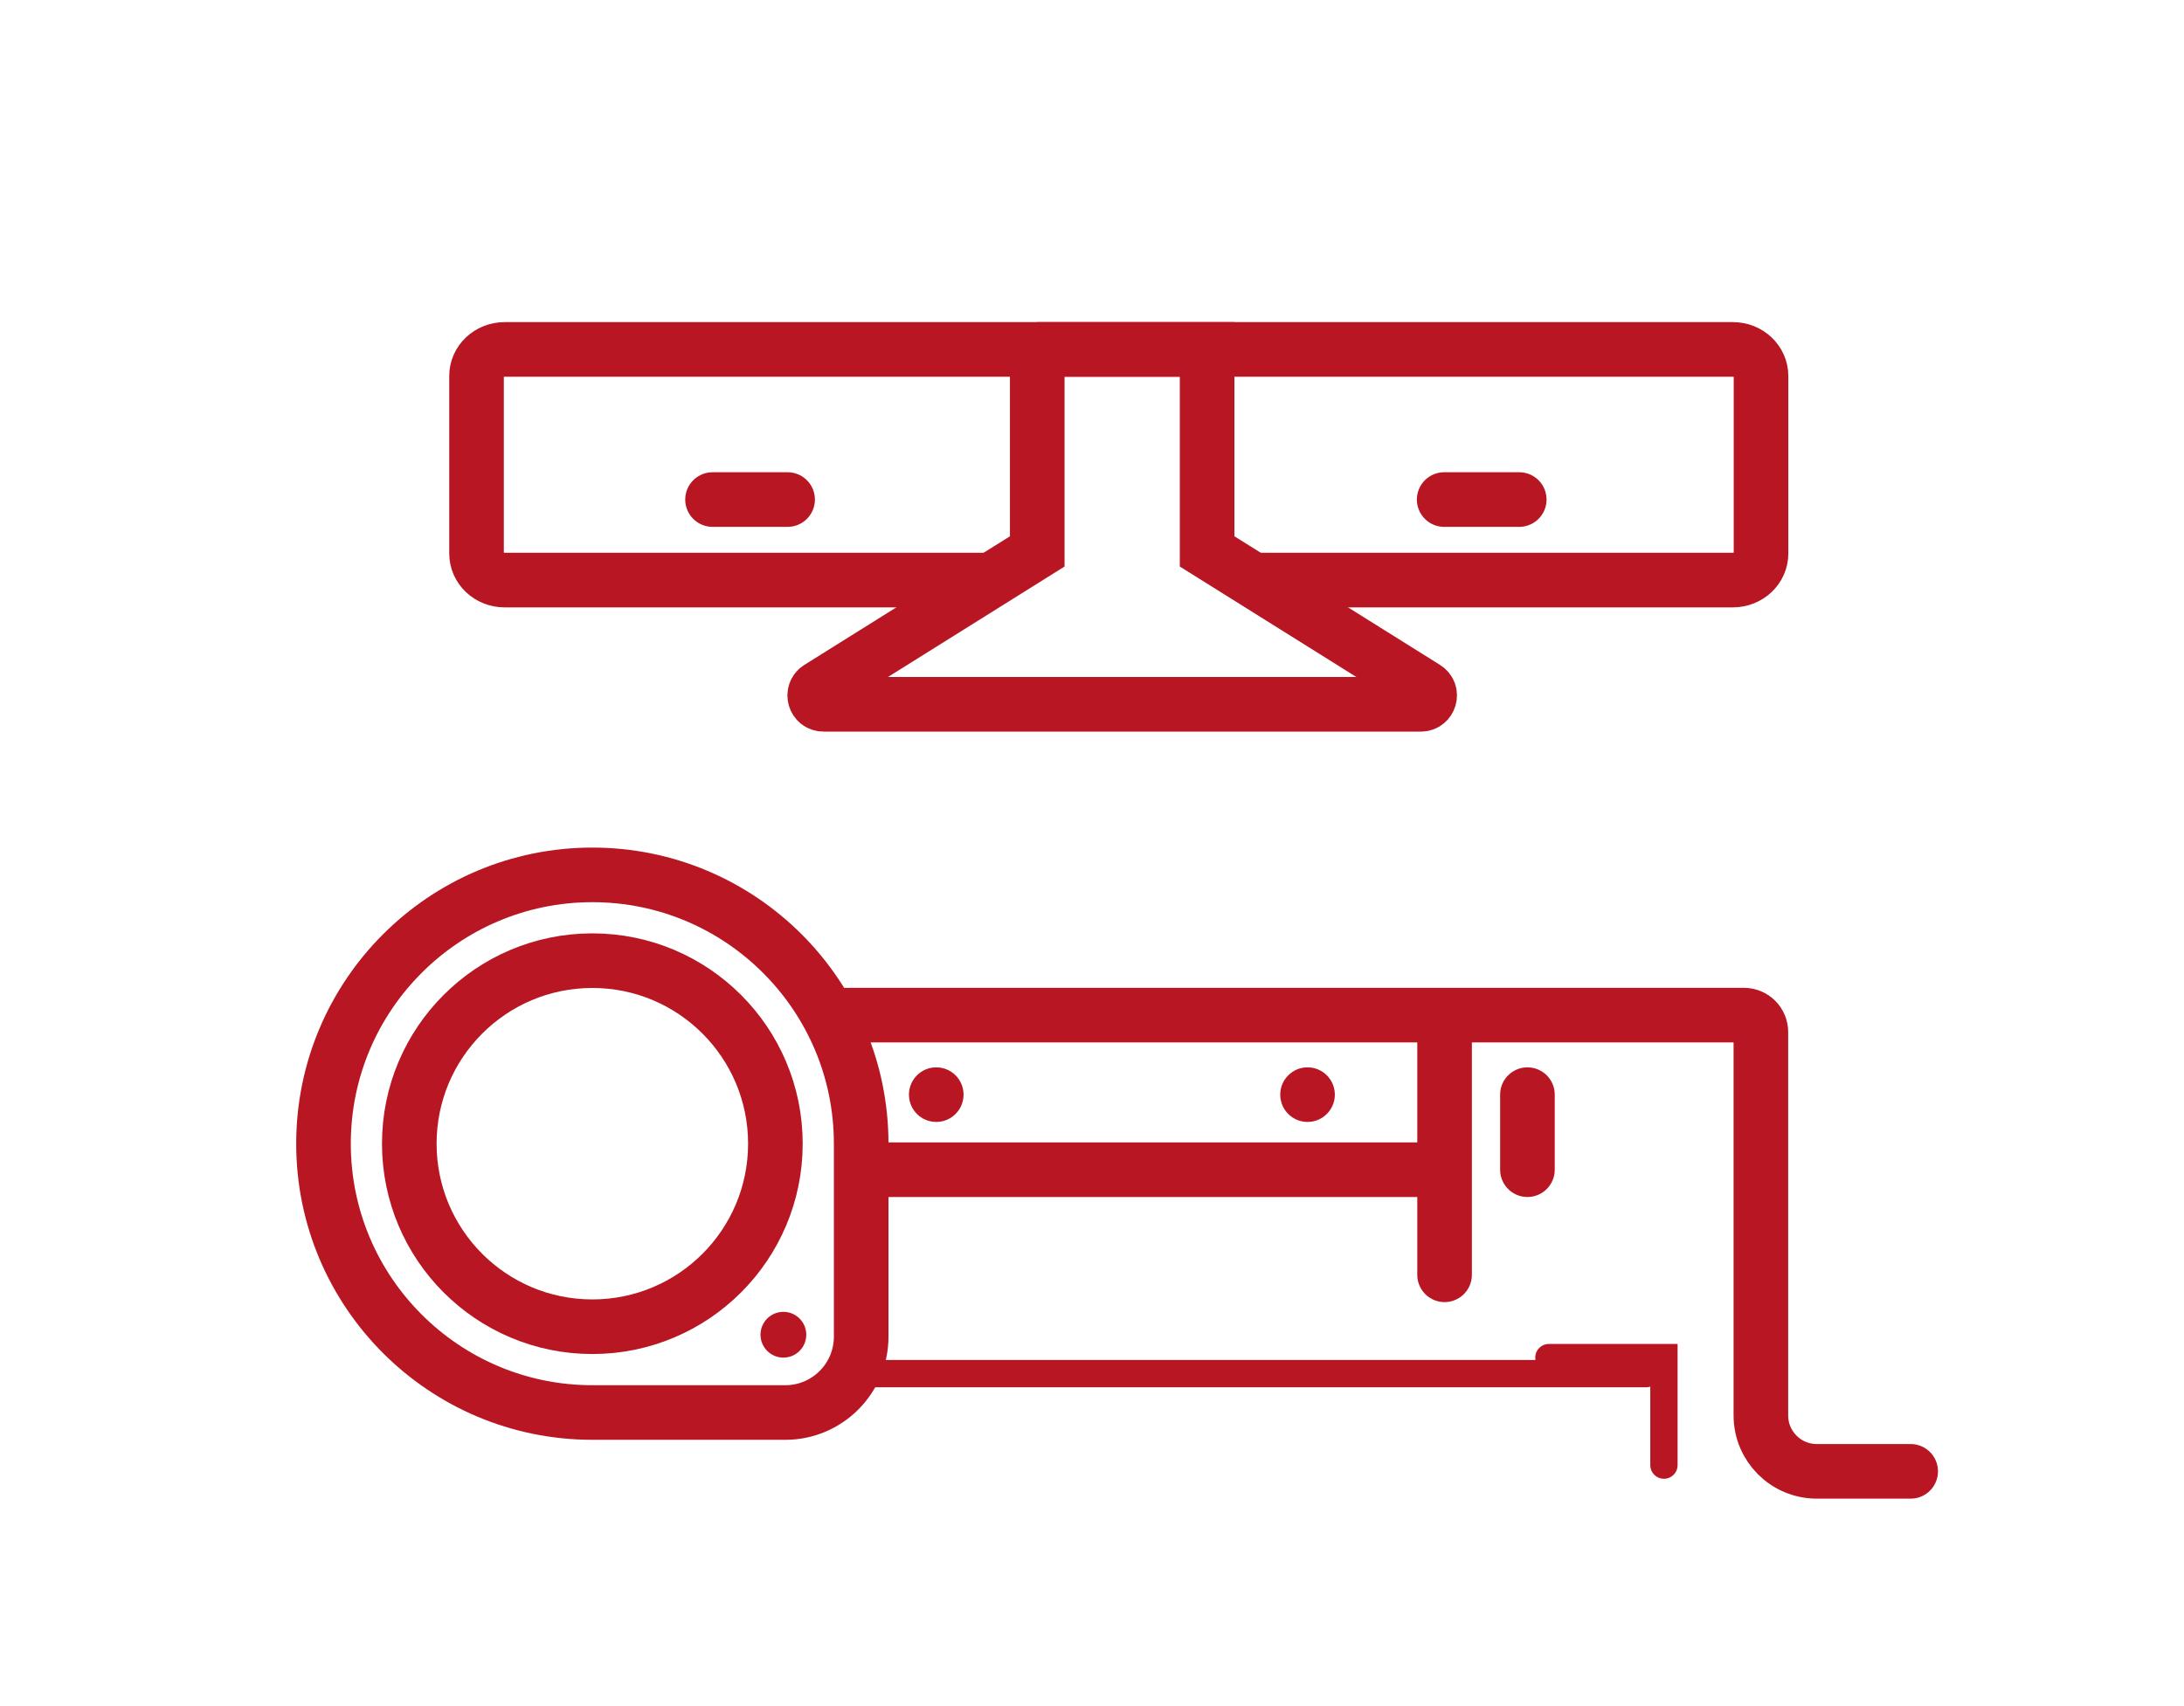
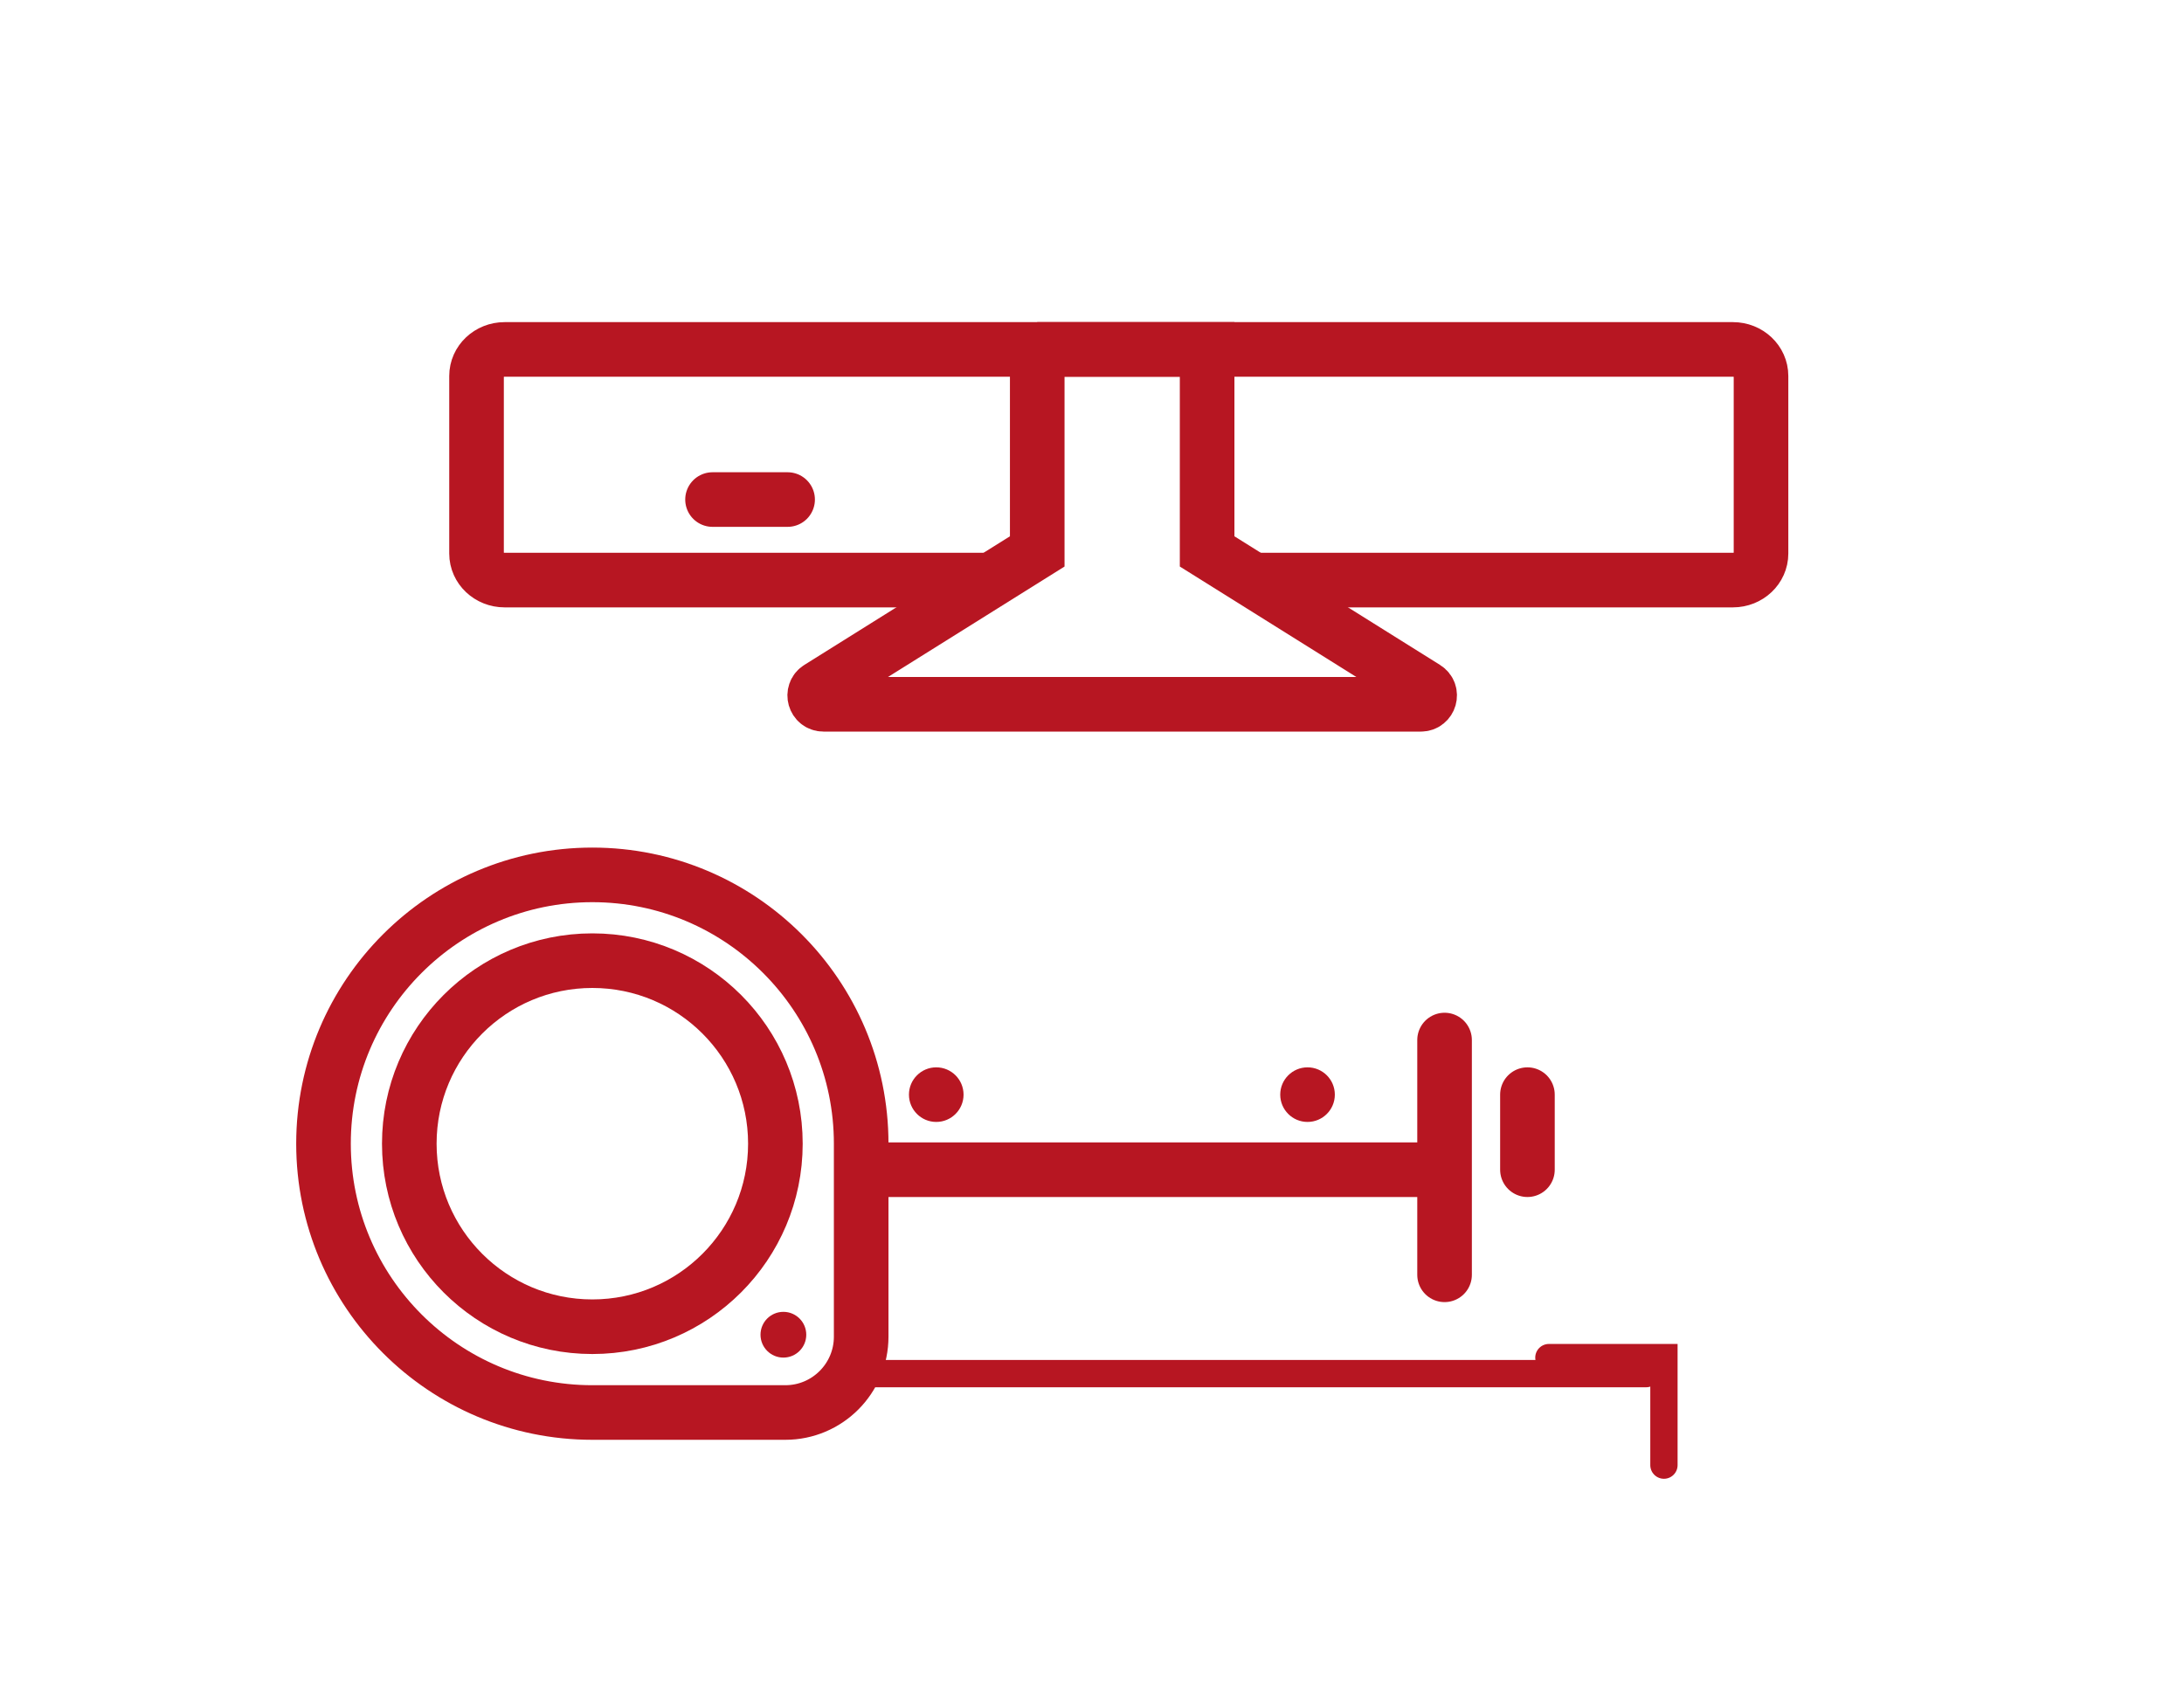
<svg xmlns="http://www.w3.org/2000/svg" viewBox="0 0 1600 1250">
  <defs>
    <style>
      .cls-1 {
        fill: #b71622;
      }

      .cls-2 {
        stroke-width: 40px;
      }

      .cls-2, .cls-3 {
        fill: none;
        stroke: #b71622;
        stroke-linecap: round;
        stroke-miterlimit: 10;
      }

      .cls-3 {
        stroke-width: 20px;
      }
    </style>
  </defs>
  <g id="_Кухня" data-name="Кухня">
    <g>
-       <path class="cls-2" d="m615.78,743.75h661.84c6.85,0,12.4,5.55,12.4,12.4v280.9c0,22.61,18.33,40.94,40.94,40.94h68.81" />
      <line class="cls-2" x1="1058.29" y1="762" x2="1058.29" y2="934" />
      <line class="cls-2" x1="641" y1="857" x2="1045.79" y2="857" />
      <g>
        <circle class="cls-1" cx="685.9" cy="802" r="20" />
        <circle class="cls-1" cx="957.9" cy="802" r="20" />
      </g>
      <line class="cls-2" x1="1119" y1="802" x2="1119" y2="857" />
-       <line class="cls-2" x1="1113" y1="366" x2="1058" y2="366" />
      <line class="cls-2" x1="577" y1="366" x2="522" y2="366" />
      <path class="cls-2" d="m924,425h345.56c11.35,0,20.56-8.7,20.56-19.43v-130.13c0-10.73-9.2-19.43-20.56-19.43H369.67c-11.35,0-20.56,8.7-20.56,19.43v130.13c0,10.73,9.2,19.43,20.56,19.43h352.33" />
      <path class="cls-2" d="m759.88,256v148l-160,100.11c-5.48,3.43-3.05,11.89,3.41,11.89h302.7s134.94,0,134.94,0c6.46,0,8.89-8.46,3.41-11.89l-160-100.11v-148s-124.47,0-124.47,0Z" />
    </g>
  </g>
  <g id="_Кресла" data-name="Кресла">
    <g>
      <path class="cls-2" d="m433.95,640.99h0c108.7,0,196.95,88.25,196.95,196.95v141.38c0,30.67-24.9,55.57-55.57,55.57h-141.38c-108.7,0-196.95-88.25-196.95-196.95h0c0-108.7,88.25-196.95,196.95-196.95Z" />
      <circle class="cls-2" cx="433.95" cy="837.94" r="134.1" />
      <circle class="cls-1" cx="573.91" cy="977.9" r="16.76" />
      <line class="cls-3" x1="640.96" y1="1006.4" x2="1205.96" y2="1006.4" />
      <polyline class="cls-3" points="1134.72 994.66 1219 994.66 1219 1073.44" />
    </g>
  </g>
</svg>